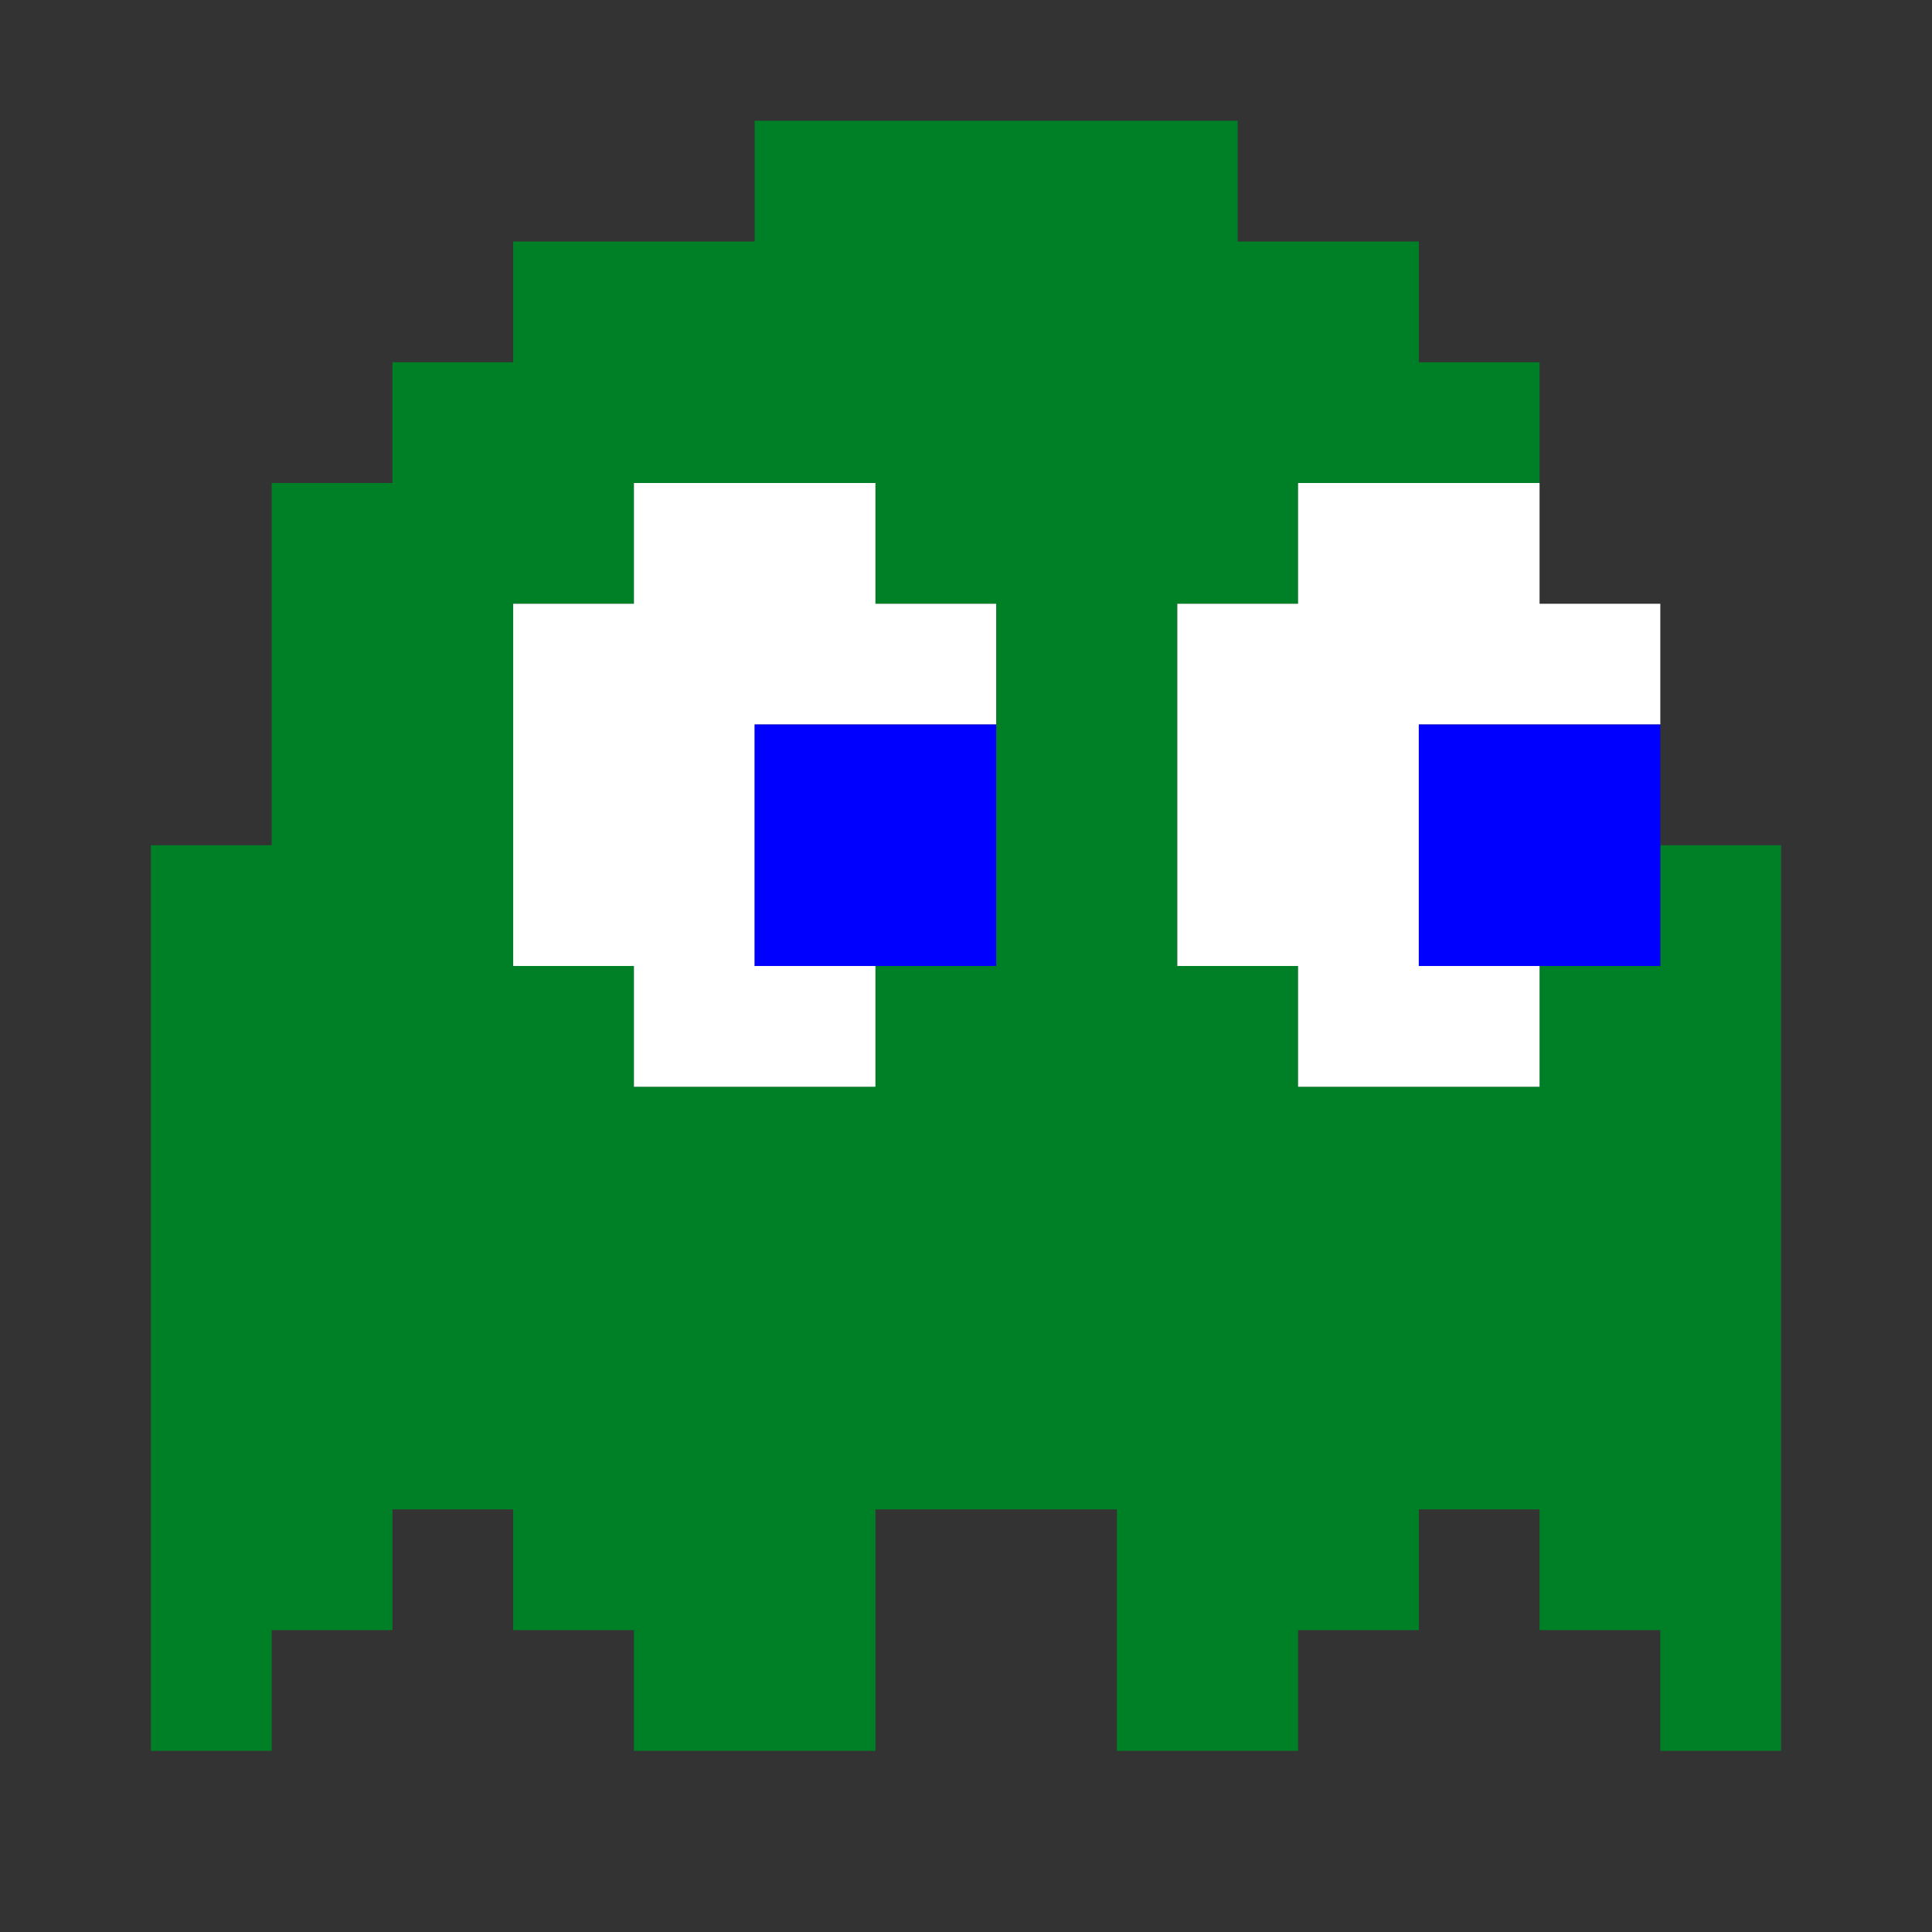
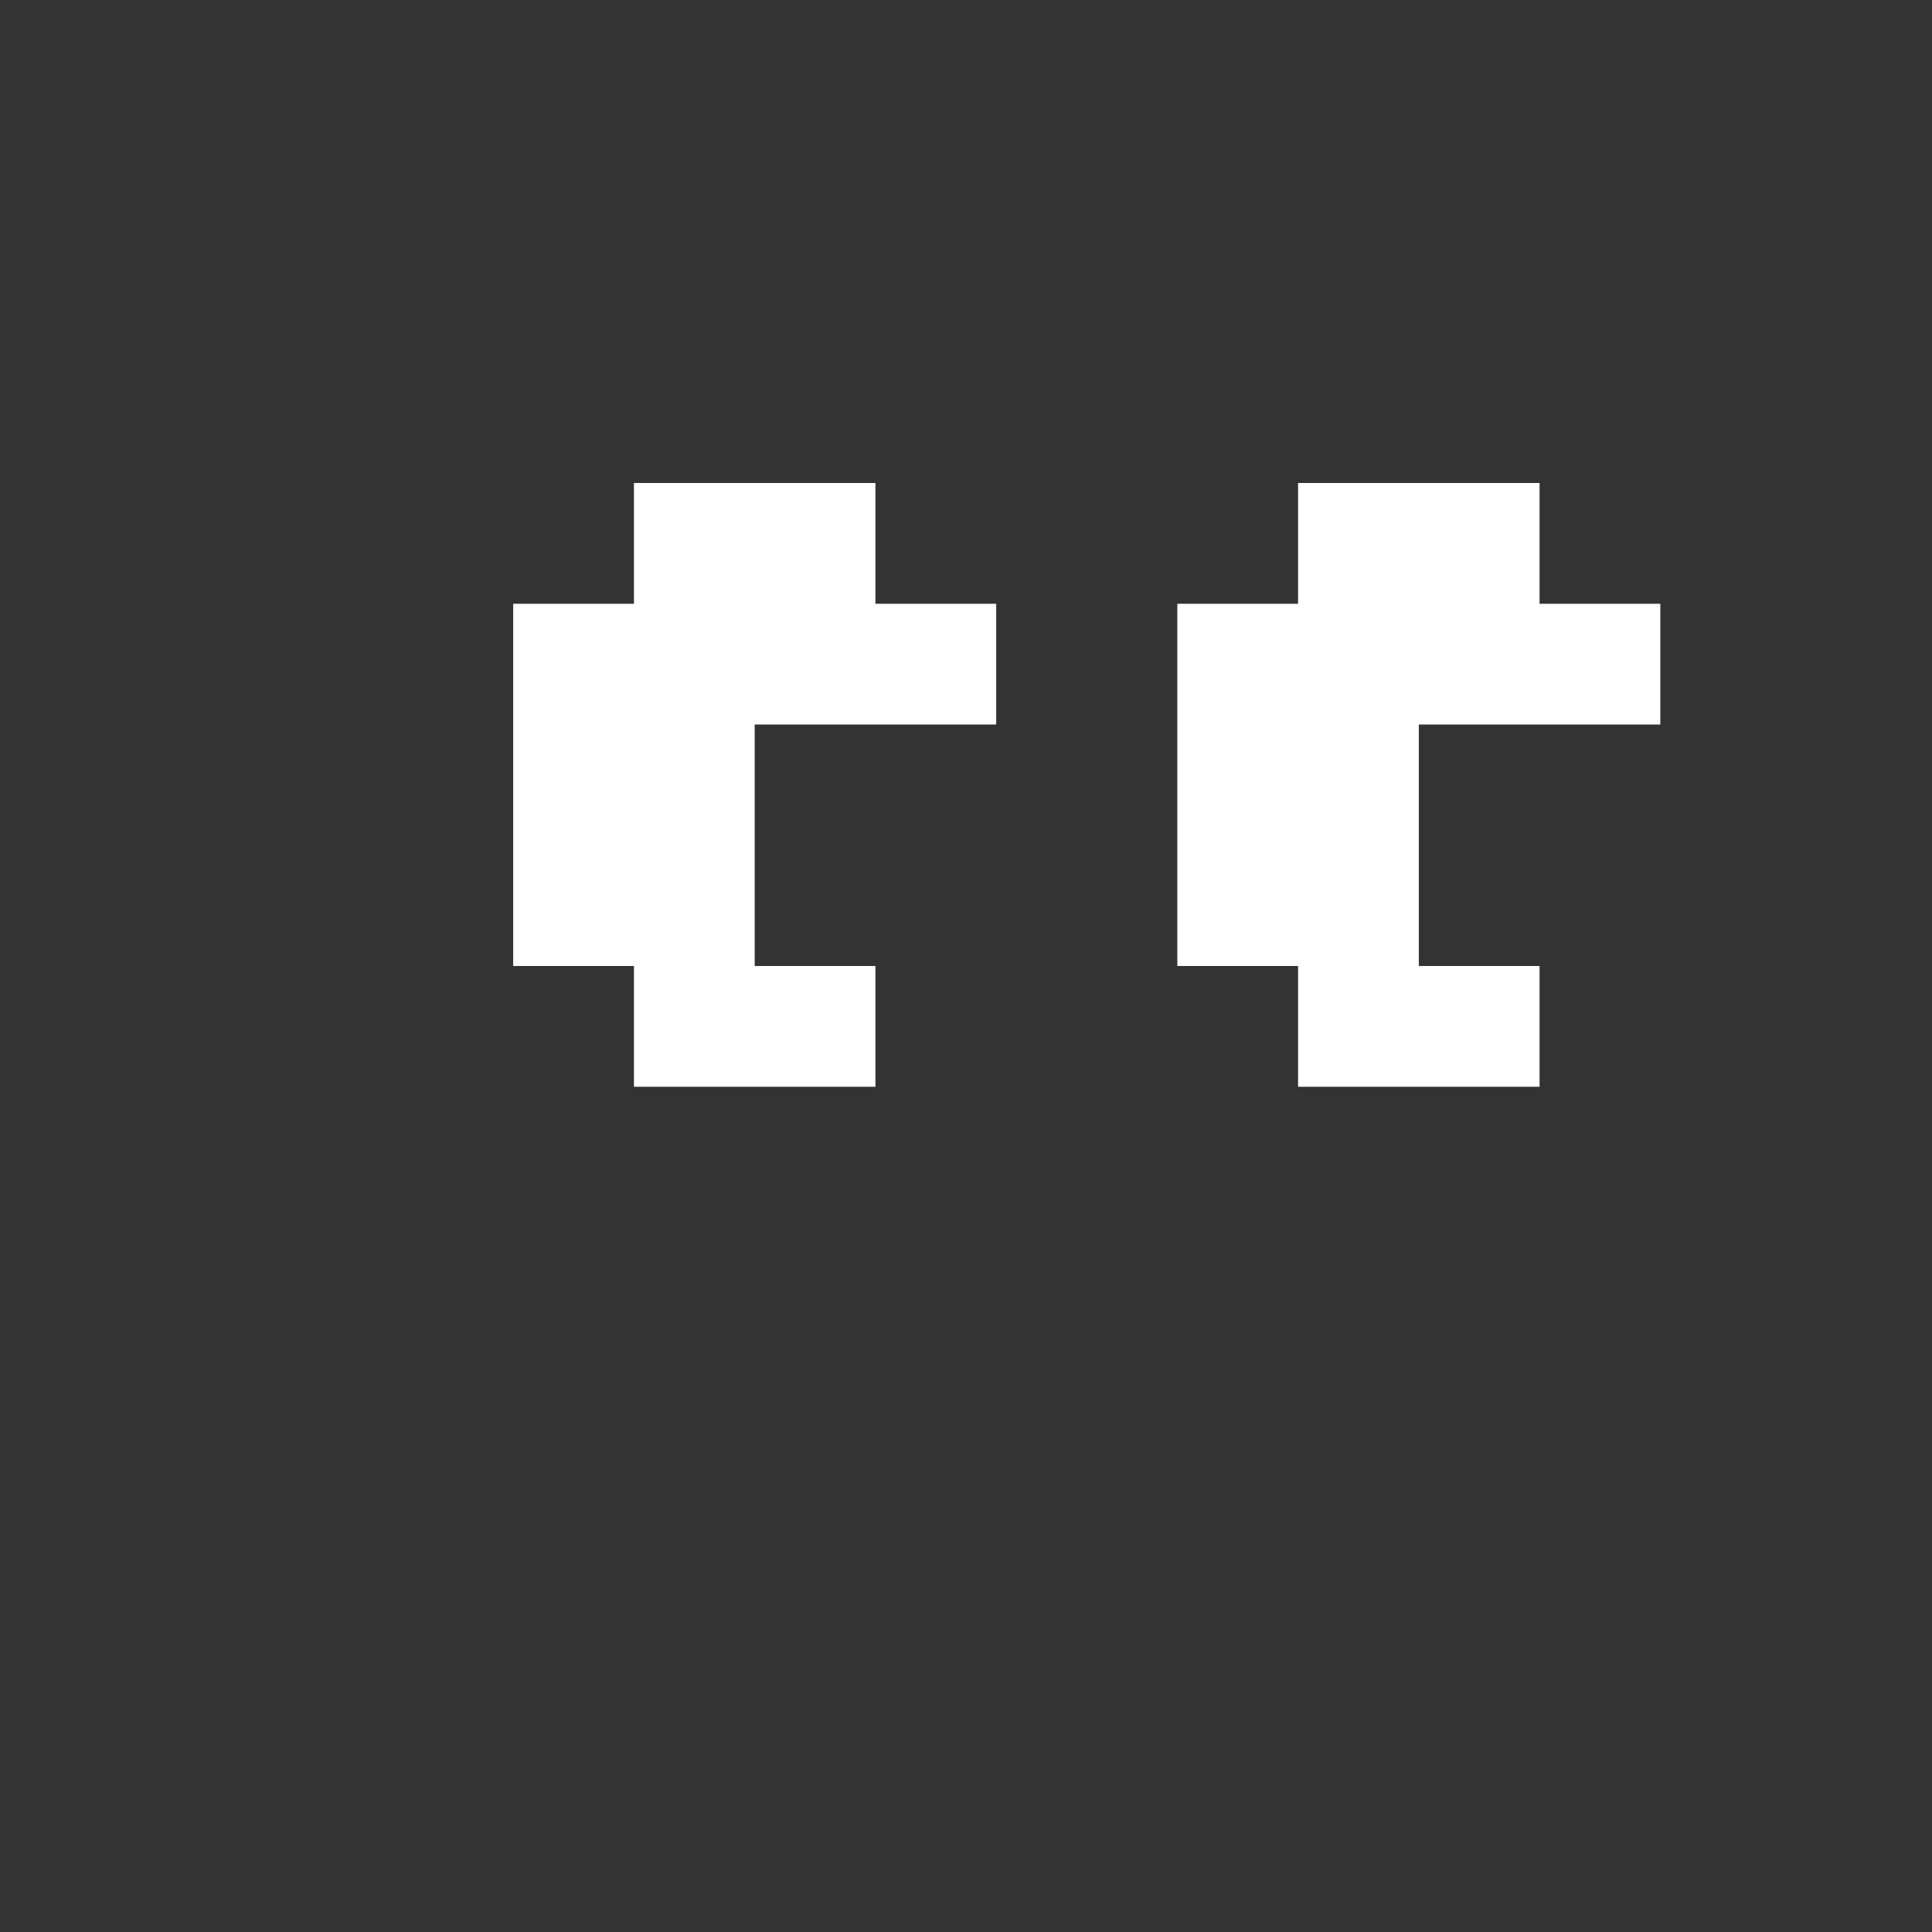
<svg xmlns="http://www.w3.org/2000/svg" xmlns:ns1="http://sodipodi.sourceforge.net/DTD/sodipodi-0.dtd" xmlns:ns2="http://www.inkscape.org/namespaces/inkscape" width="289.021mm" height="289.021mm" viewBox="0 0 1024 1024" version="1.1" id="svg1" ns1:docname="pacman_ghost_green.svg" ns2:version="1.3.2 (1:1.3.2+202404261509+091e20ef0f)">
  <rect x="0" y="0" width="1024" height="1024" fill="#333333" stroke="none" />
  <defs id="defs1" />
  <ns1:namedview id="namedview1" pagecolor="#505050" bordercolor="#eeeeee" borderopacity="1" ns2:showpageshadow="0" ns2:pageopacity="0" ns2:pagecheckerboard="0" ns2:deskcolor="#d1d1d1" ns2:document-units="mm" ns2:zoom="1.073819" ns2:cx="545.71578" ns2:cy="546.18141" ns2:window-width="2560" ns2:window-height="1367" ns2:window-x="2560" ns2:window-y="36" ns2:window-maximized="1" ns2:current-layer="svg1" />
-   <path id="Auswahl" fill="none" stroke="black" stroke-width="1" d="M 400.00,64.00            C 400.00,64.00 656.00,64.00 656.00,64.00              656.00,64.00 656.00,128.00 656.00,128.00              656.00,128.00 752.00,128.00 752.00,128.00              752.00,128.00 752.00,192.00 752.00,192.00              752.00,192.00 816.00,192.00 816.00,192.00              816.00,192.00 816.00,256.00 816.00,256.00              816.00,256.00 688.00,256.00 688.00,256.00              688.00,256.00 688.00,320.00 688.00,320.00              688.00,320.00 624.00,320.00 624.00,320.00              624.00,320.00 624.00,512.00 624.00,512.00              624.00,512.00 688.00,512.00 688.00,512.00              688.00,512.00 688.00,576.00 688.00,576.00              688.00,576.00 816.00,576.00 816.00,576.00              816.00,576.00 816.00,512.00 816.00,512.00              816.00,512.00 880.00,512.00 880.00,512.00              880.00,512.00 880.00,448.00 880.00,448.00              880.00,448.00 944.00,448.00 944.00,448.00              944.00,448.00 944.00,928.00 944.00,928.00              944.00,928.00 880.00,928.00 880.00,928.00              880.00,928.00 880.00,864.00 880.00,864.00              880.00,864.00 816.00,864.00 816.00,864.00              816.00,864.00 816.00,800.00 816.00,800.00              816.00,800.00 752.00,800.00 752.00,800.00              752.00,800.00 752.00,864.00 752.00,864.00              752.00,864.00 688.00,864.00 688.00,864.00              688.00,864.00 688.00,928.00 688.00,928.00              688.00,928.00 592.00,928.00 592.00,928.00              592.00,928.00 592.00,800.00 592.00,800.00              592.00,800.00 464.00,800.00 464.00,800.00              464.00,800.00 464.00,928.00 464.00,928.00              464.00,928.00 336.00,928.00 336.00,928.00              336.00,928.00 336.00,864.00 336.00,864.00              336.00,864.00 272.00,864.00 272.00,864.00              272.00,864.00 272.00,800.00 272.00,800.00              272.00,800.00 208.00,800.00 208.00,800.00              208.00,800.00 208.00,864.00 208.00,864.00              208.00,864.00 144.00,864.00 144.00,864.00              144.00,864.00 144.00,928.00 144.00,928.00              144.00,928.00 80.00,928.00 80.00,928.00              80.00,928.00 80.00,448.00 80.00,448.00              80.00,448.00 144.00,448.00 144.00,448.00              144.00,448.00 144.00,256.00 144.00,256.00              144.00,256.00 208.00,256.00 208.00,256.00              208.00,256.00 208.00,192.00 208.00,192.00              208.00,192.00 272.00,192.00 272.00,192.00              272.00,192.00 272.00,128.00 272.00,128.00              272.00,128.00 400.00,128.00 400.00,128.00              400.00,128.00 400.00,64.00 400.00,64.00 Z            M 464.00,256.00            C 464.00,256.00 336.00,256.00 336.00,256.00              336.00,256.00 336.00,320.00 336.00,320.00              336.00,320.00 272.00,320.00 272.00,320.00              272.00,320.00 272.00,512.00 272.00,512.00              272.00,512.00 336.00,512.00 336.00,512.00              336.00,512.00 336.00,576.00 336.00,576.00              336.00,576.00 464.00,576.00 464.00,576.00              464.00,576.00 464.00,512.00 464.00,512.00              464.00,512.00 528.00,512.00 528.00,512.00              528.00,512.00 528.00,320.00 528.00,320.00              528.00,320.00 464.00,320.00 464.00,320.00              464.00,320.00 464.00,256.00 464.00,256.00 Z" style="fill:#008026;stroke:none;fill-opacity:1" />
  <path id="Auswahl #1" fill="none" stroke="black" stroke-width="1" d="M 336.00,256.00            C 336.00,256.00 464.00,256.00 464.00,256.00              464.00,256.00 464.00,320.00 464.00,320.00              464.00,320.00 528.00,320.00 528.00,320.00              528.00,320.00 528.00,384.00 528.00,384.00              528.00,384.00 400.00,384.00 400.00,384.00              400.00,384.00 400.00,512.00 400.00,512.00              400.00,512.00 464.00,512.00 464.00,512.00              464.00,512.00 464.00,576.00 464.00,576.00              464.00,576.00 336.00,576.00 336.00,576.00              336.00,576.00 336.00,512.00 336.00,512.00              336.00,512.00 272.00,512.00 272.00,512.00              272.00,512.00 272.00,320.00 272.00,320.00              272.00,320.00 336.00,320.00 336.00,320.00              336.00,320.00 336.00,256.00 336.00,256.00 Z            M 688.00,256.00            C 688.00,256.00 816.00,256.00 816.00,256.00              816.00,256.00 816.00,320.00 816.00,320.00              816.00,320.00 880.00,320.00 880.00,320.00              880.00,320.00 880.00,384.00 880.00,384.00              880.00,384.00 752.00,384.00 752.00,384.00              752.00,384.00 752.00,512.00 752.00,512.00              752.00,512.00 816.00,512.00 816.00,512.00              816.00,512.00 816.00,576.00 816.00,576.00              816.00,576.00 688.00,576.00 688.00,576.00              688.00,576.00 688.00,512.00 688.00,512.00              688.00,512.00 624.00,512.00 624.00,512.00              624.00,512.00 624.00,320.00 624.00,320.00              624.00,320.00 688.00,320.00 688.00,320.00              688.00,320.00 688.00,256.00 688.00,256.00 Z" style="fill:#ffffff;stroke:none" />
-   <path id="Auswahl #2" fill="none" stroke="black" stroke-width="1" d="M 400.00,384.00            C 400.00,384.00 528.00,384.00 528.00,384.00              528.00,384.00 528.00,512.00 528.00,512.00              528.00,512.00 400.00,512.00 400.00,512.00              400.00,512.00 400.00,384.00 400.00,384.00 Z            M 752.00,384.00            C 752.00,384.00 880.00,384.00 880.00,384.00              880.00,384.00 880.00,512.00 880.00,512.00              880.00,512.00 752.00,512.00 752.00,512.00              752.00,512.00 752.00,384.00 752.00,384.00 Z" style="fill:#0000ff;stroke:none" />
</svg>